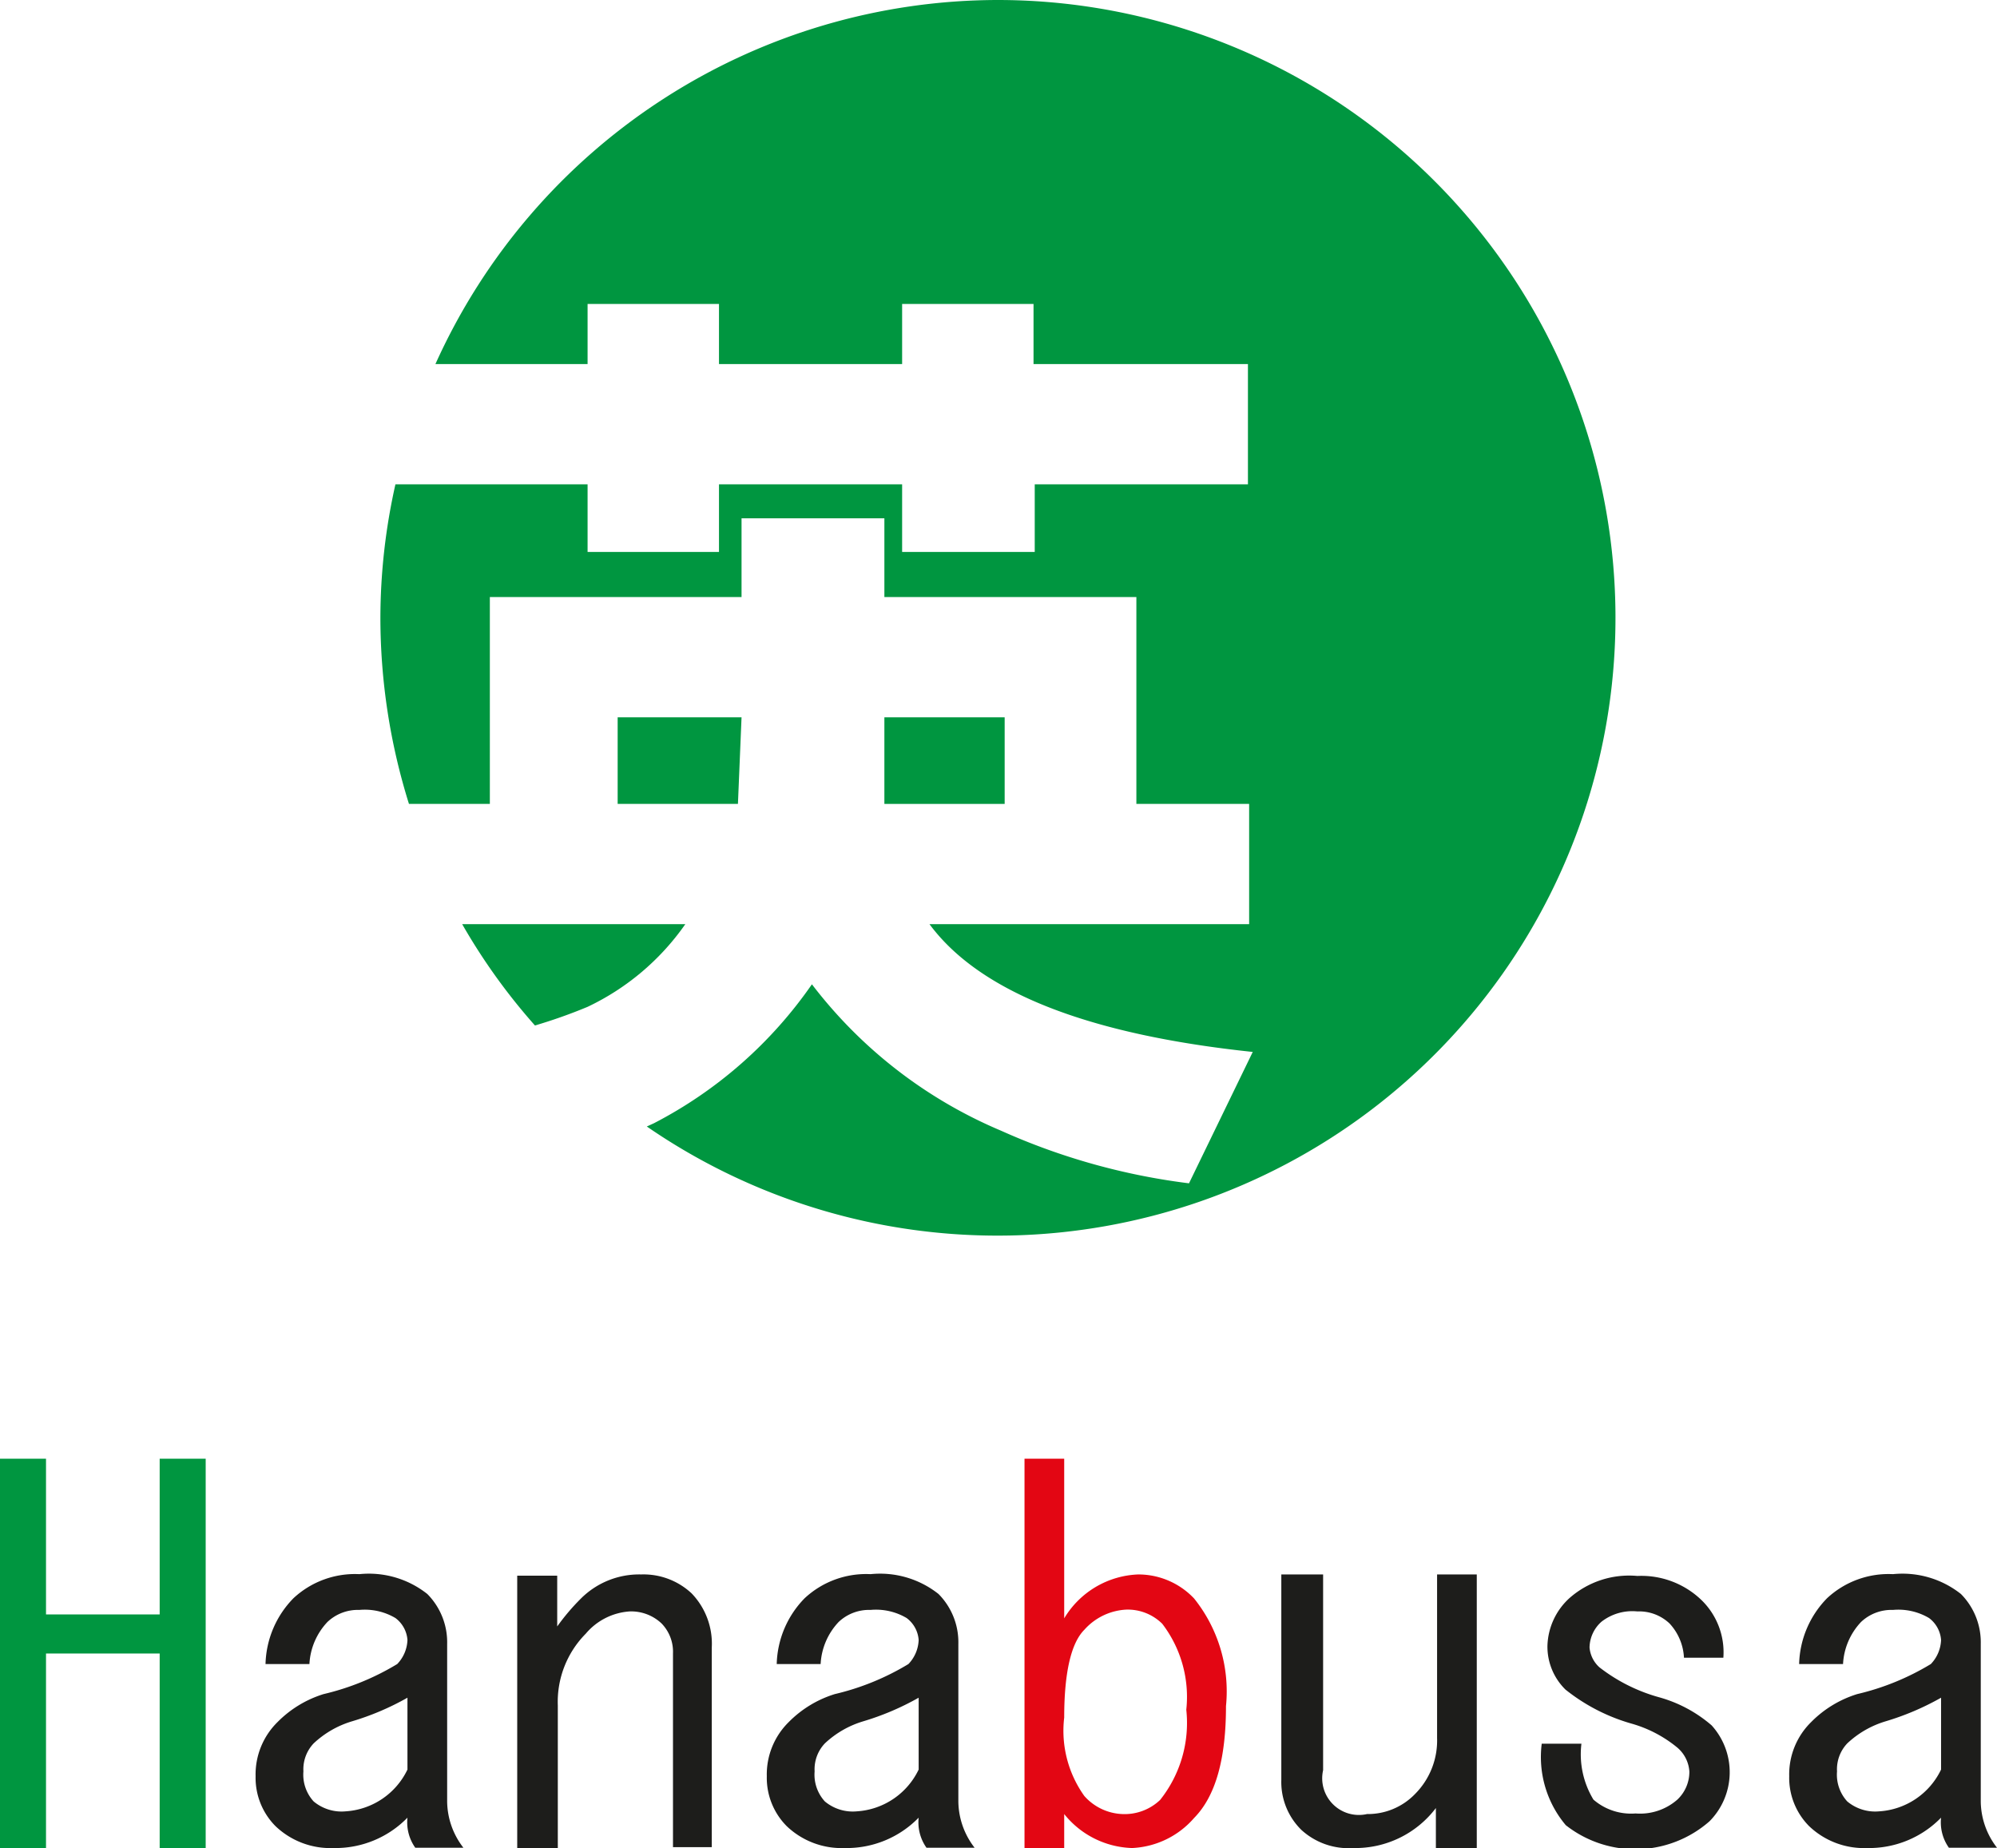
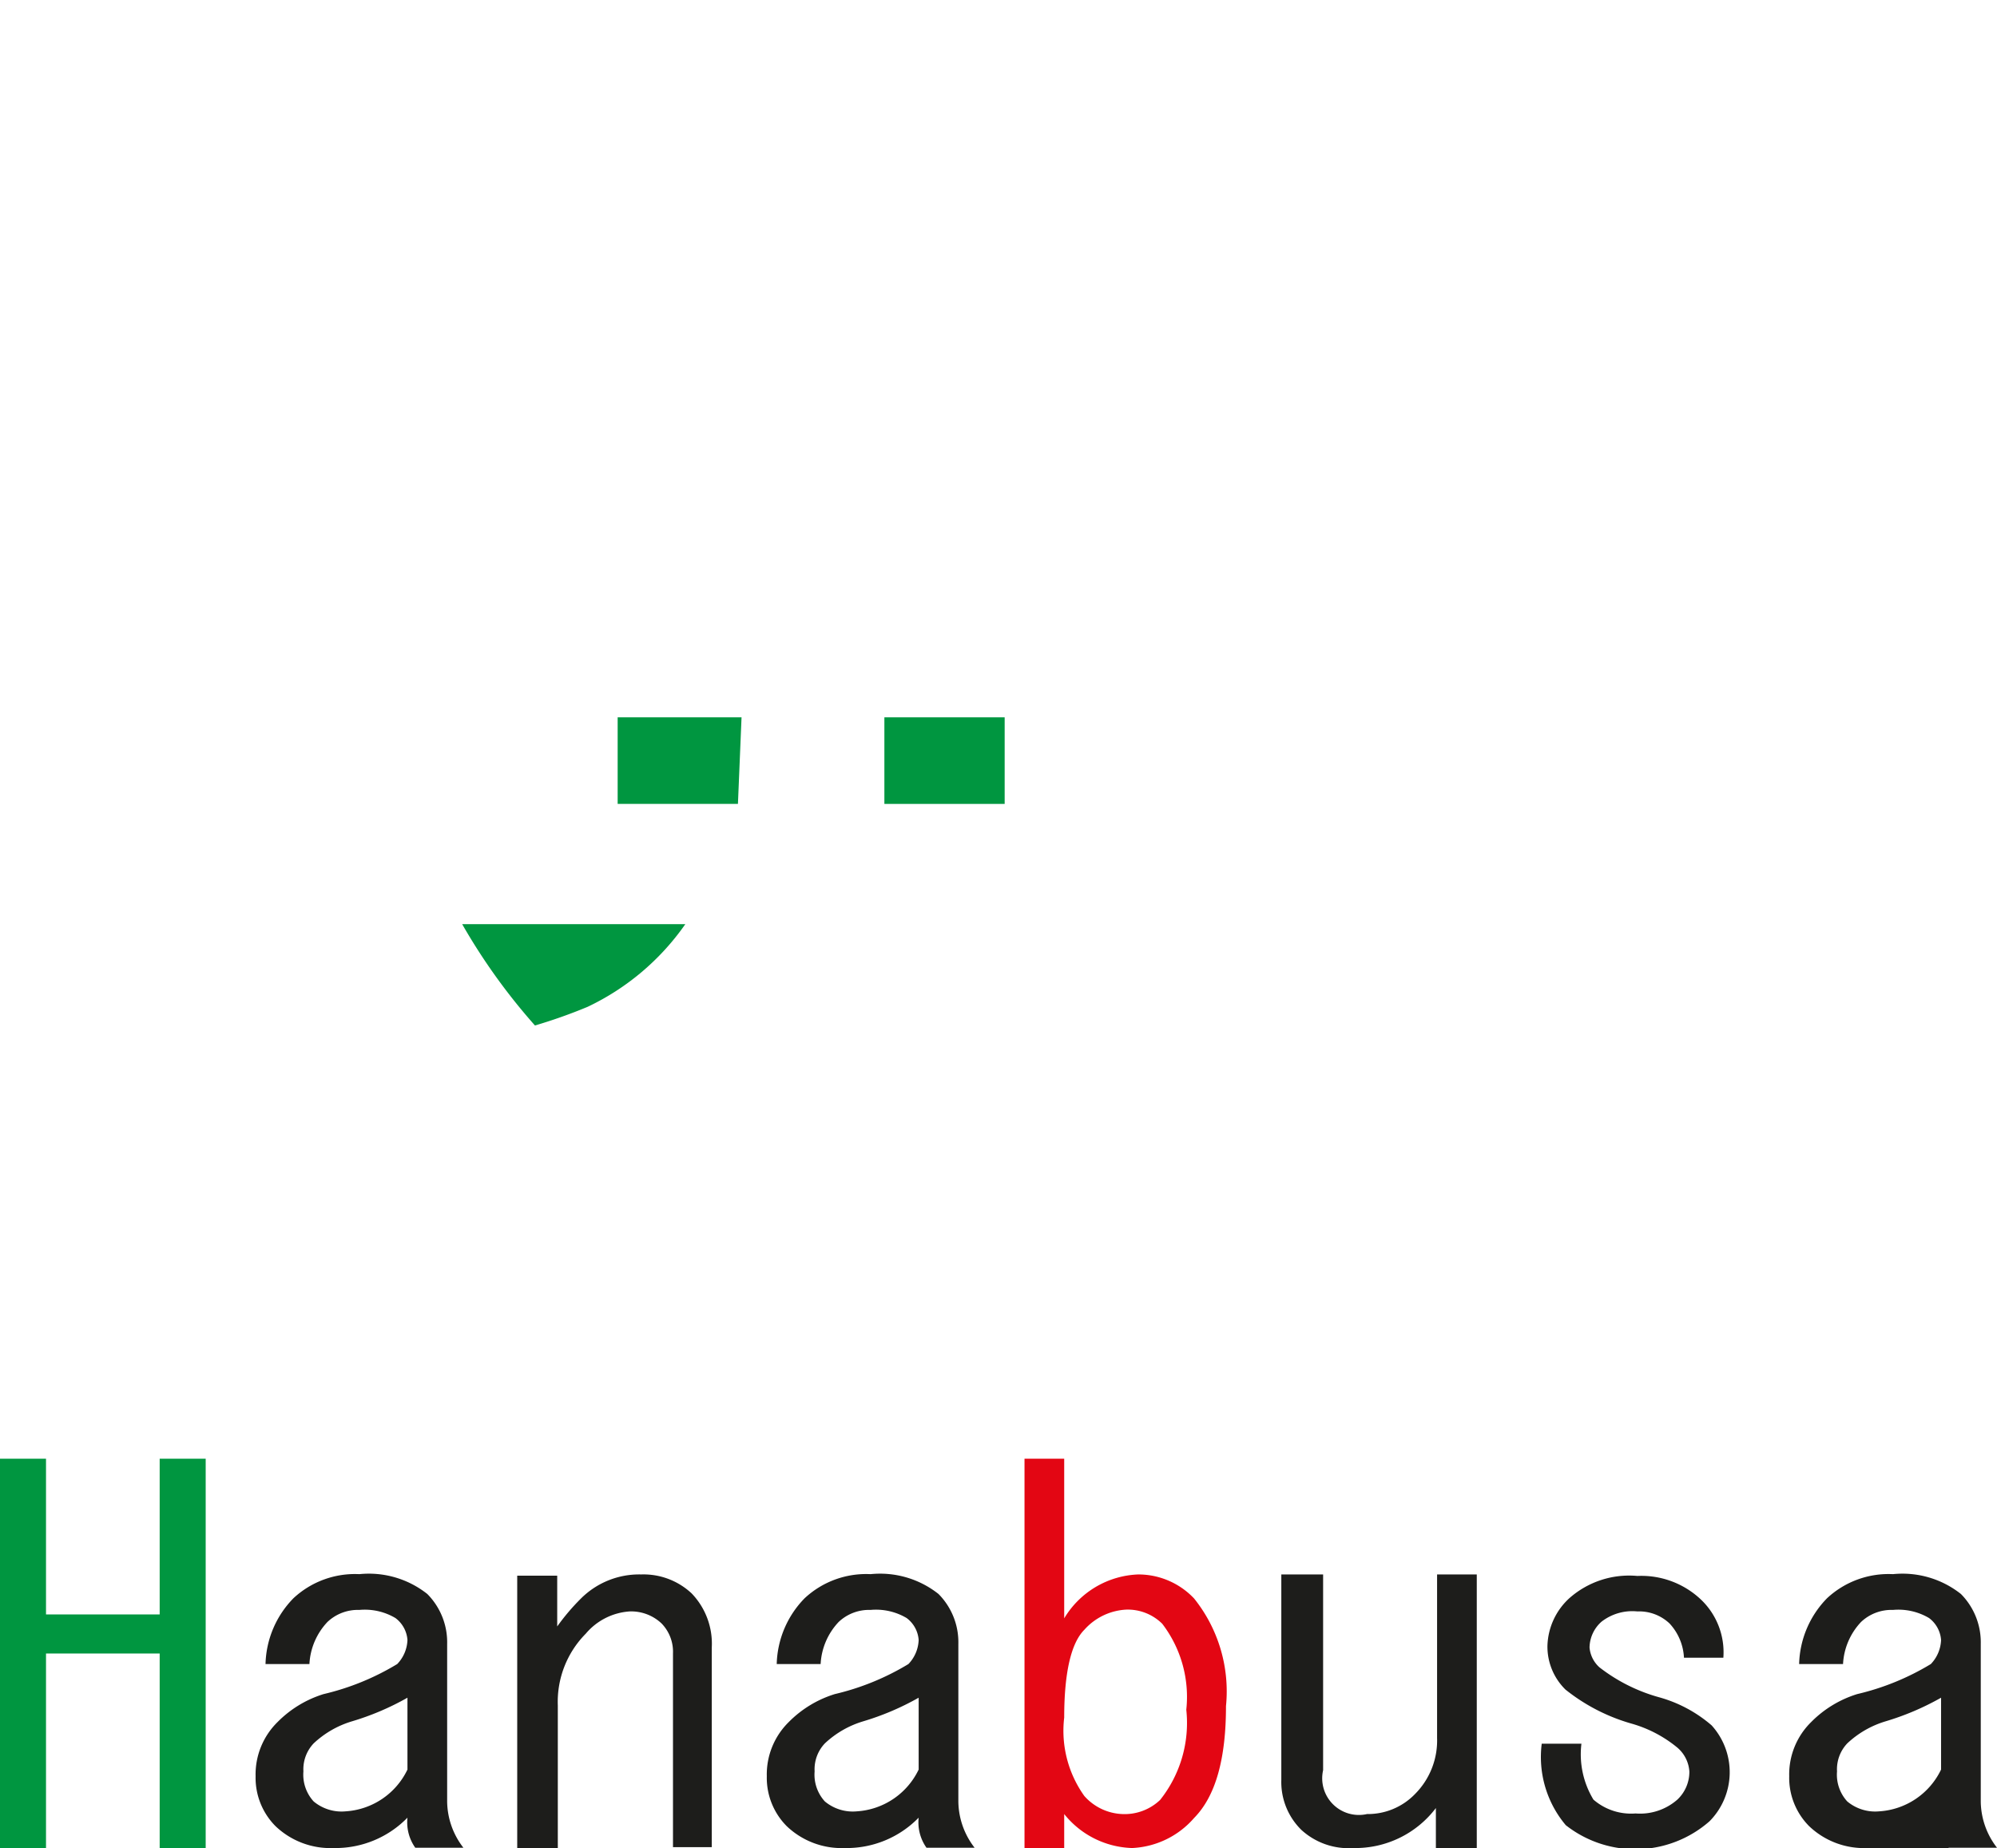
<svg xmlns="http://www.w3.org/2000/svg" viewBox="0 0 66.41 61.47">
  <defs>
    <style>.cls-1{fill:#009640;}.cls-2{fill:#1d1d1b;}.cls-3{fill:#e30613;}</style>
  </defs>
  <g id="Layer_2" data-name="Layer 2">
    <g id="レイヤー_1" data-name="レイヤー 1">
      <path class="cls-1" d="M17.79,34.11a17.11,17.11,0,0,0,1.75-.62,8.29,8.29,0,0,0,3.25-2.75H15.37A20.12,20.12,0,0,0,17.79,34.11Z" />
      <polygon class="cls-1" points="24.66 23.86 20.54 23.86 20.54 26.74 24.54 26.74 24.66 23.86" />
-       <path class="cls-1" d="M33.2,0A20.54,20.54,0,0,0,14.48,12.11h5.06v-2h4.37v2H30v-2h4.37v2h7.13v4H34.41v2.25H30V16.11H23.91v2.25H19.54V16.11H13.15a20.34,20.34,0,0,0-.5,4.44,20.76,20.76,0,0,0,.95,6.19h2.69V19.86h8.37V17.24h4.75v2.62h8.38v6.88h3.75v4H30.91q2.5,3.38,10.75,4.25l-2.12,4.37a21.79,21.79,0,0,1-6.25-1.75A15.47,15.47,0,0,1,27,32.74a14.48,14.48,0,0,1-5.25,4.62l-.24.11A20.55,20.55,0,1,0,33.2,0Z" />
      <rect class="cls-1" x="29.41" y="23.86" width="4" height="2.88" />
      <path class="cls-1" d="M0,61.47V48.52H1.53V53.7H5.31V48.52H6.84V61.47H5.31V55H1.53v6.51Z" />
      <path class="cls-2" d="M11.09,61.47a2.64,2.64,0,0,1-1.93-.73,2.28,2.28,0,0,1-.66-1.66,2.44,2.44,0,0,1,.73-1.8,3.68,3.68,0,0,1,1.53-.93,8.43,8.43,0,0,0,2.45-1,1.22,1.22,0,0,0,.34-.8,1,1,0,0,0-.4-.73,2,2,0,0,0-1.2-.27,1.47,1.47,0,0,0-1.06.4,2.2,2.2,0,0,0-.6,1.4H8.83a3.24,3.24,0,0,1,.93-2.19,3,3,0,0,1,2.19-.8,3.13,3.13,0,0,1,2.26.66,2.28,2.28,0,0,1,.66,1.66v5.25a2.55,2.55,0,0,0,.54,1.53h-1.6a1.46,1.46,0,0,1-.26-1A3.34,3.34,0,0,1,11.09,61.47Zm2.46-5a8.89,8.89,0,0,1-1.86.79,3.2,3.2,0,0,0-1.26.73,1.25,1.25,0,0,0-.34.93,1.32,1.32,0,0,0,.34,1,1.45,1.45,0,0,0,1.06.33,2.45,2.45,0,0,0,2.06-1.39Z" />
      <path class="cls-2" d="M22,54a1.47,1.47,0,0,0-1.06-.4,2.09,2.09,0,0,0-1.46.74,3.22,3.22,0,0,0-.93,2.39v4.78H17.2v-9.1h1.33V54.1a7.24,7.24,0,0,1,.79-.93,2.74,2.74,0,0,1,2-.8A2.34,2.34,0,0,1,23,53a2.41,2.41,0,0,1,.67,1.8v6.64H22.38V55A1.35,1.35,0,0,0,22,54Z" />
      <path class="cls-2" d="M28.09,61.47a2.64,2.64,0,0,1-1.93-.73,2.28,2.28,0,0,1-.66-1.66,2.44,2.44,0,0,1,.73-1.8,3.68,3.68,0,0,1,1.53-.93,8.43,8.43,0,0,0,2.45-1,1.22,1.22,0,0,0,.34-.8,1,1,0,0,0-.4-.73,2,2,0,0,0-1.2-.27,1.47,1.47,0,0,0-1.06.4,2.2,2.2,0,0,0-.6,1.4H25.83a3.24,3.24,0,0,1,.93-2.19,3,3,0,0,1,2.19-.8,3.13,3.13,0,0,1,2.26.66,2.28,2.28,0,0,1,.66,1.66v5.25a2.55,2.55,0,0,0,.54,1.53h-1.6a1.46,1.46,0,0,1-.26-1A3.34,3.34,0,0,1,28.09,61.47Zm2.46-5a8.89,8.89,0,0,1-1.86.79,3.2,3.2,0,0,0-1.26.73,1.25,1.25,0,0,0-.34.93,1.32,1.32,0,0,0,.34,1,1.45,1.45,0,0,0,1.06.33,2.45,2.45,0,0,0,2.06-1.39Z" />
      <path class="cls-3" d="M37.85,52.37a2.55,2.55,0,0,1,1.86.8,4.94,4.94,0,0,1,1.06,3.58c0,1.77-.35,3-1.06,3.72a2.9,2.9,0,0,1-2.06,1,3,3,0,0,1-2.26-1.13v1.13H34.07V48.52h1.32v5.31A3,3,0,0,1,37.85,52.37Zm-1.79,7.37a1.78,1.78,0,0,0,1.26.6,1.71,1.71,0,0,0,1.26-.47,4.11,4.11,0,0,0,.87-3,4,4,0,0,0-.8-2.86,1.63,1.63,0,0,0-1.2-.47,2,2,0,0,0-1.39.67c-.44.44-.67,1.42-.67,2.92A3.73,3.73,0,0,0,36.06,59.74Z" />
      <path class="cls-2" d="M45,61.47a2.32,2.32,0,0,1-1.72-.6,2.23,2.23,0,0,1-.67-1.66V52.37H44v6.51a1.22,1.22,0,0,0,1.46,1.46,2.18,2.18,0,0,0,1.6-.67,2.52,2.52,0,0,0,.73-1.86V52.37h1.32v9.1H47.75V60.14A3.36,3.36,0,0,1,45,61.47Z" />
      <path class="cls-2" d="M55.52,54a1.47,1.47,0,0,0-1.07-.4,1.67,1.67,0,0,0-1.19.34,1.17,1.17,0,0,0-.4.86,1,1,0,0,0,.33.66,5.71,5.71,0,0,0,2,1,4.51,4.51,0,0,1,1.73.93,2.32,2.32,0,0,1-.07,3.19,3.74,3.74,0,0,1-4.78.13A3.52,3.52,0,0,1,51.27,58h1.32a2.91,2.91,0,0,0,.4,1.86,1.91,1.91,0,0,0,1.4.46,1.88,1.88,0,0,0,1.39-.46,1.27,1.27,0,0,0,.4-.93,1.14,1.14,0,0,0-.4-.8,4.18,4.18,0,0,0-1.53-.8,6.27,6.27,0,0,1-2.19-1.13,2,2,0,0,1-.6-1.46,2.23,2.23,0,0,1,.74-1.59,3,3,0,0,1,2.25-.73,2.88,2.88,0,0,1,2.13.8,2.42,2.42,0,0,1,.73,1.92H56A1.8,1.8,0,0,0,55.52,54Z" />
-       <path class="cls-2" d="M62.09,61.47a2.64,2.64,0,0,1-1.93-.73,2.28,2.28,0,0,1-.66-1.66,2.44,2.44,0,0,1,.73-1.8,3.68,3.68,0,0,1,1.53-.93,8.43,8.43,0,0,0,2.45-1,1.22,1.22,0,0,0,.34-.8,1,1,0,0,0-.4-.73,2,2,0,0,0-1.2-.27,1.47,1.47,0,0,0-1.06.4,2.2,2.2,0,0,0-.6,1.4H59.83a3.24,3.24,0,0,1,.93-2.19,3,3,0,0,1,2.19-.8,3.13,3.13,0,0,1,2.26.66,2.28,2.28,0,0,1,.66,1.66v5.25a2.55,2.55,0,0,0,.54,1.53h-1.6a1.46,1.46,0,0,1-.26-1A3.34,3.34,0,0,1,62.09,61.47Zm2.46-5a8.89,8.89,0,0,1-1.86.79,3.2,3.2,0,0,0-1.26.73,1.25,1.25,0,0,0-.34.93,1.32,1.32,0,0,0,.34,1,1.45,1.45,0,0,0,1.06.33,2.45,2.45,0,0,0,2.06-1.39Z" />
+       <path class="cls-2" d="M62.09,61.47a2.64,2.64,0,0,1-1.93-.73,2.28,2.28,0,0,1-.66-1.66,2.44,2.44,0,0,1,.73-1.8,3.68,3.68,0,0,1,1.53-.93,8.43,8.43,0,0,0,2.45-1,1.22,1.22,0,0,0,.34-.8,1,1,0,0,0-.4-.73,2,2,0,0,0-1.2-.27,1.47,1.47,0,0,0-1.06.4,2.2,2.2,0,0,0-.6,1.4H59.83a3.24,3.24,0,0,1,.93-2.19,3,3,0,0,1,2.19-.8,3.13,3.13,0,0,1,2.26.66,2.28,2.28,0,0,1,.66,1.66v5.25a2.55,2.55,0,0,0,.54,1.53h-1.6A3.34,3.34,0,0,1,62.09,61.47Zm2.46-5a8.89,8.89,0,0,1-1.86.79,3.2,3.2,0,0,0-1.26.73,1.25,1.25,0,0,0-.34.93,1.32,1.32,0,0,0,.34,1,1.45,1.45,0,0,0,1.06.33,2.45,2.45,0,0,0,2.06-1.39Z" />
    </g>
  </g>
</svg>